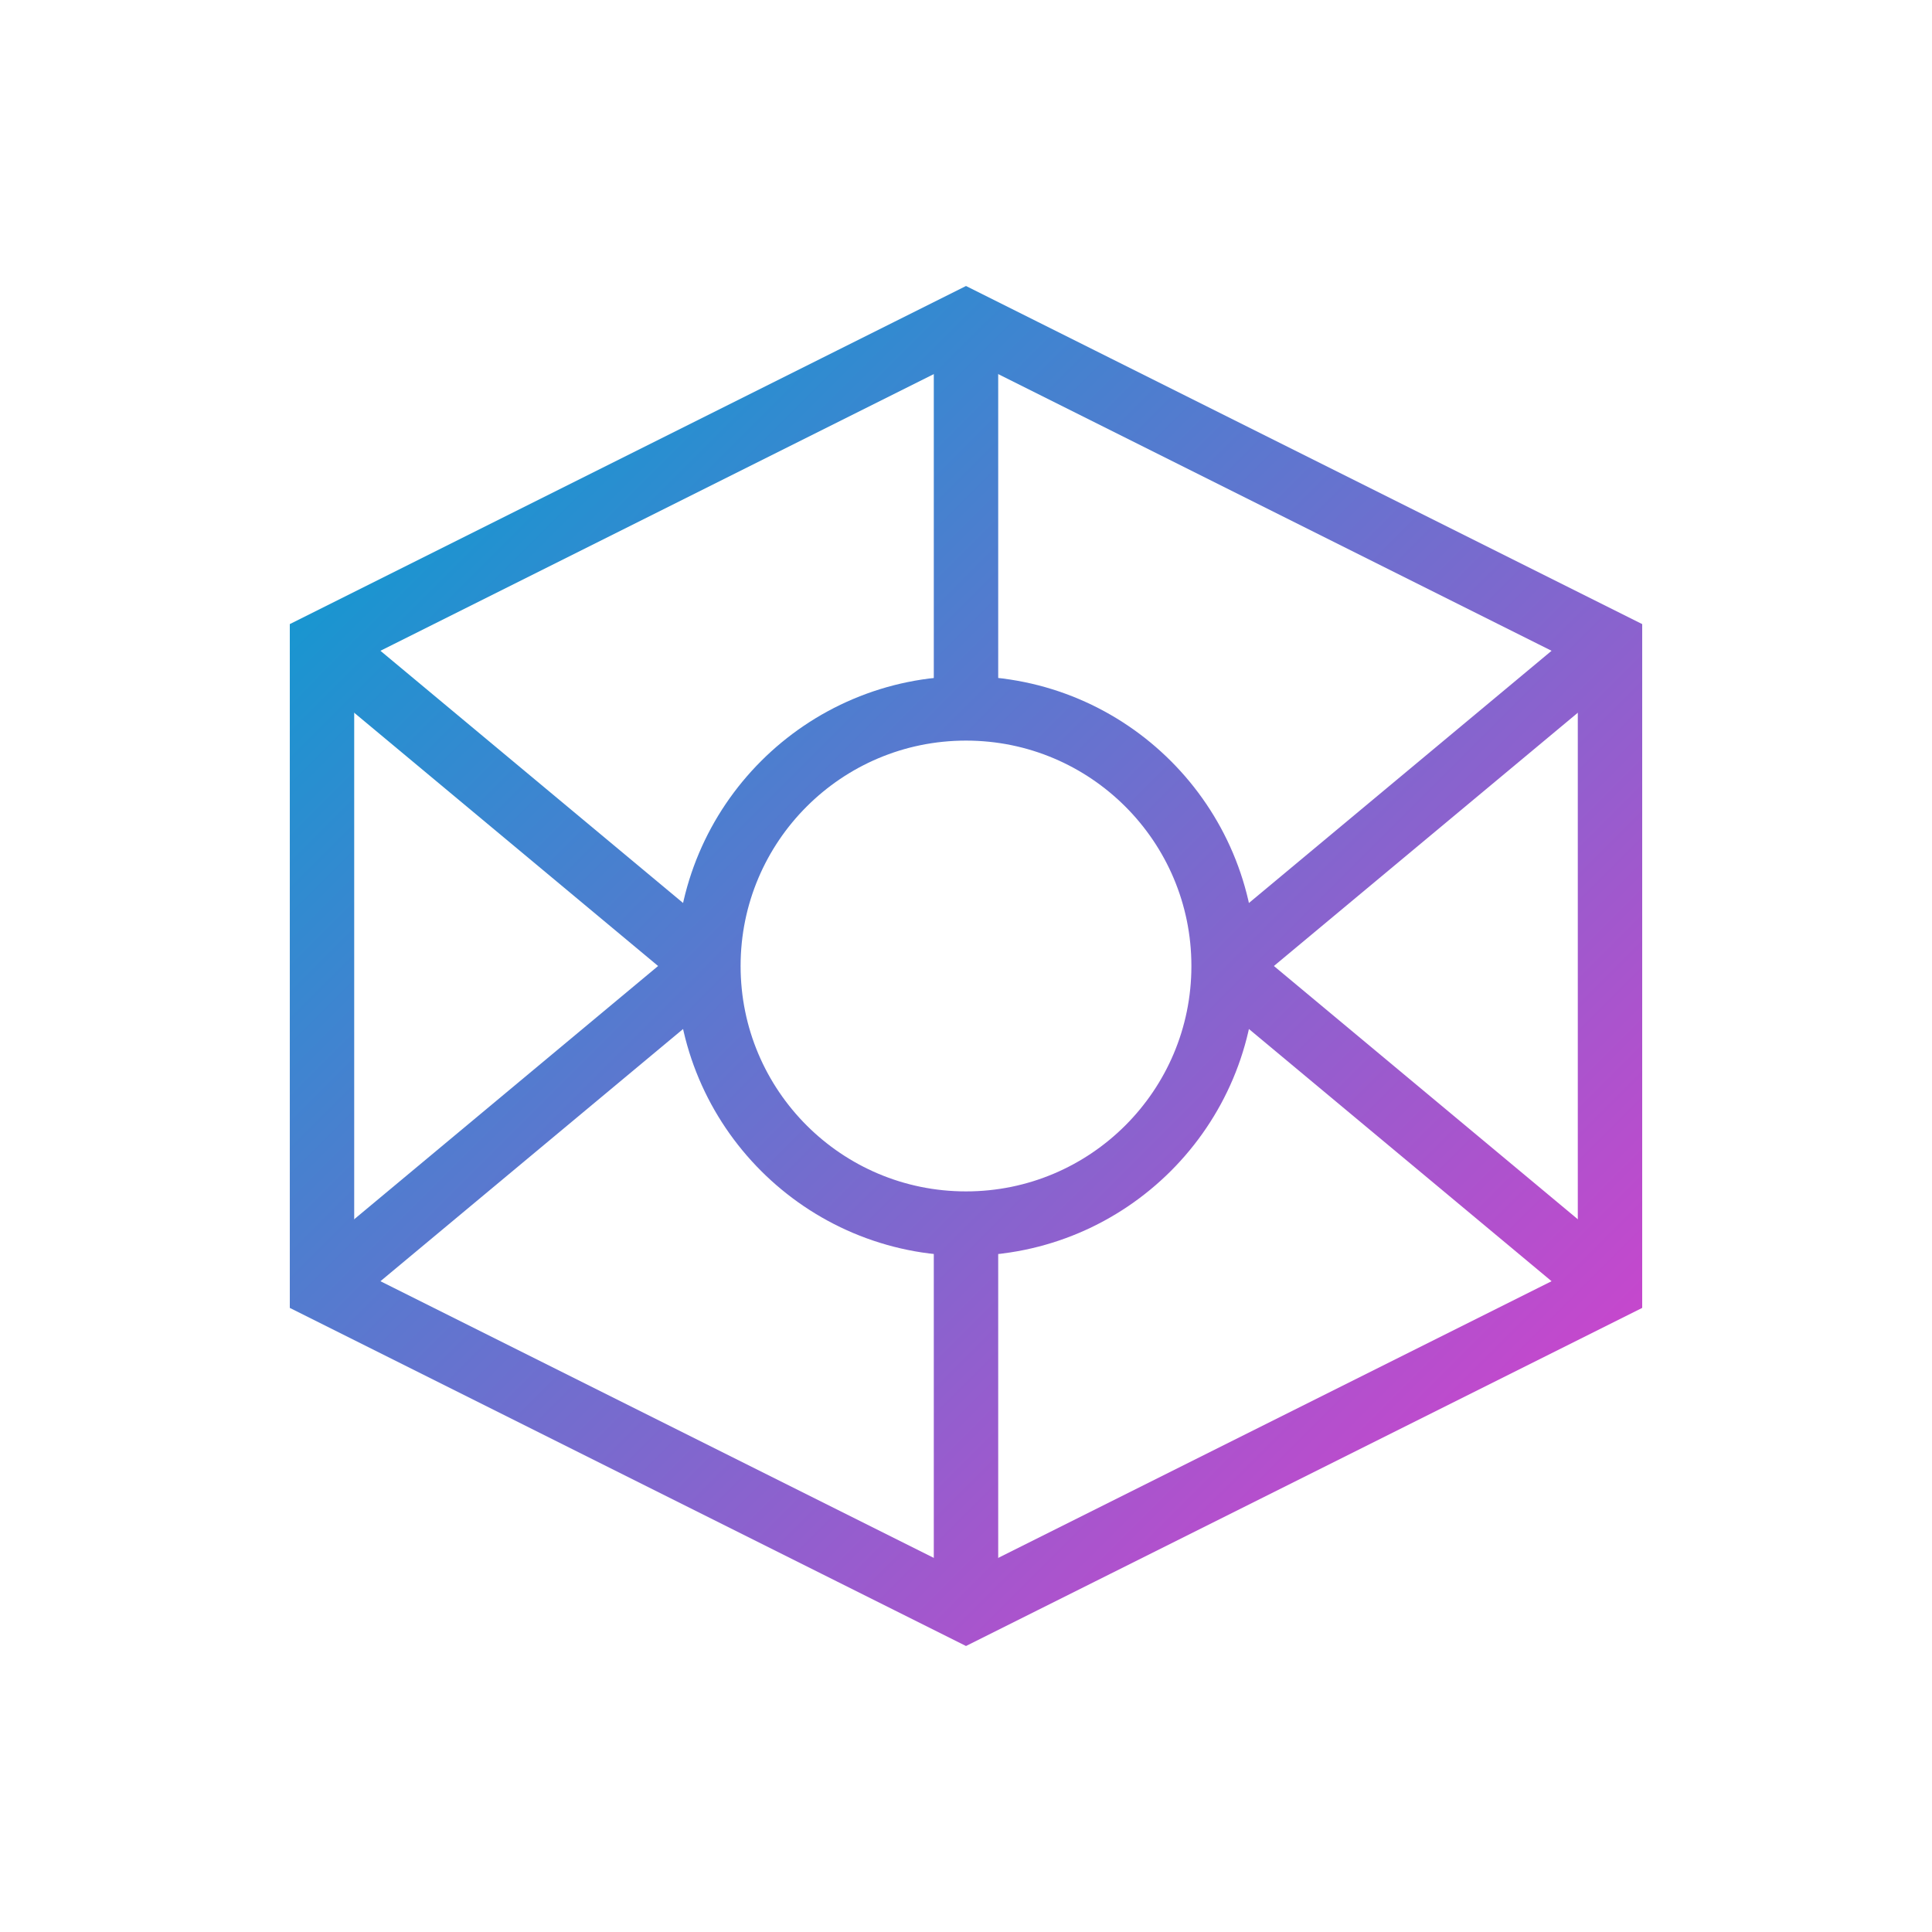
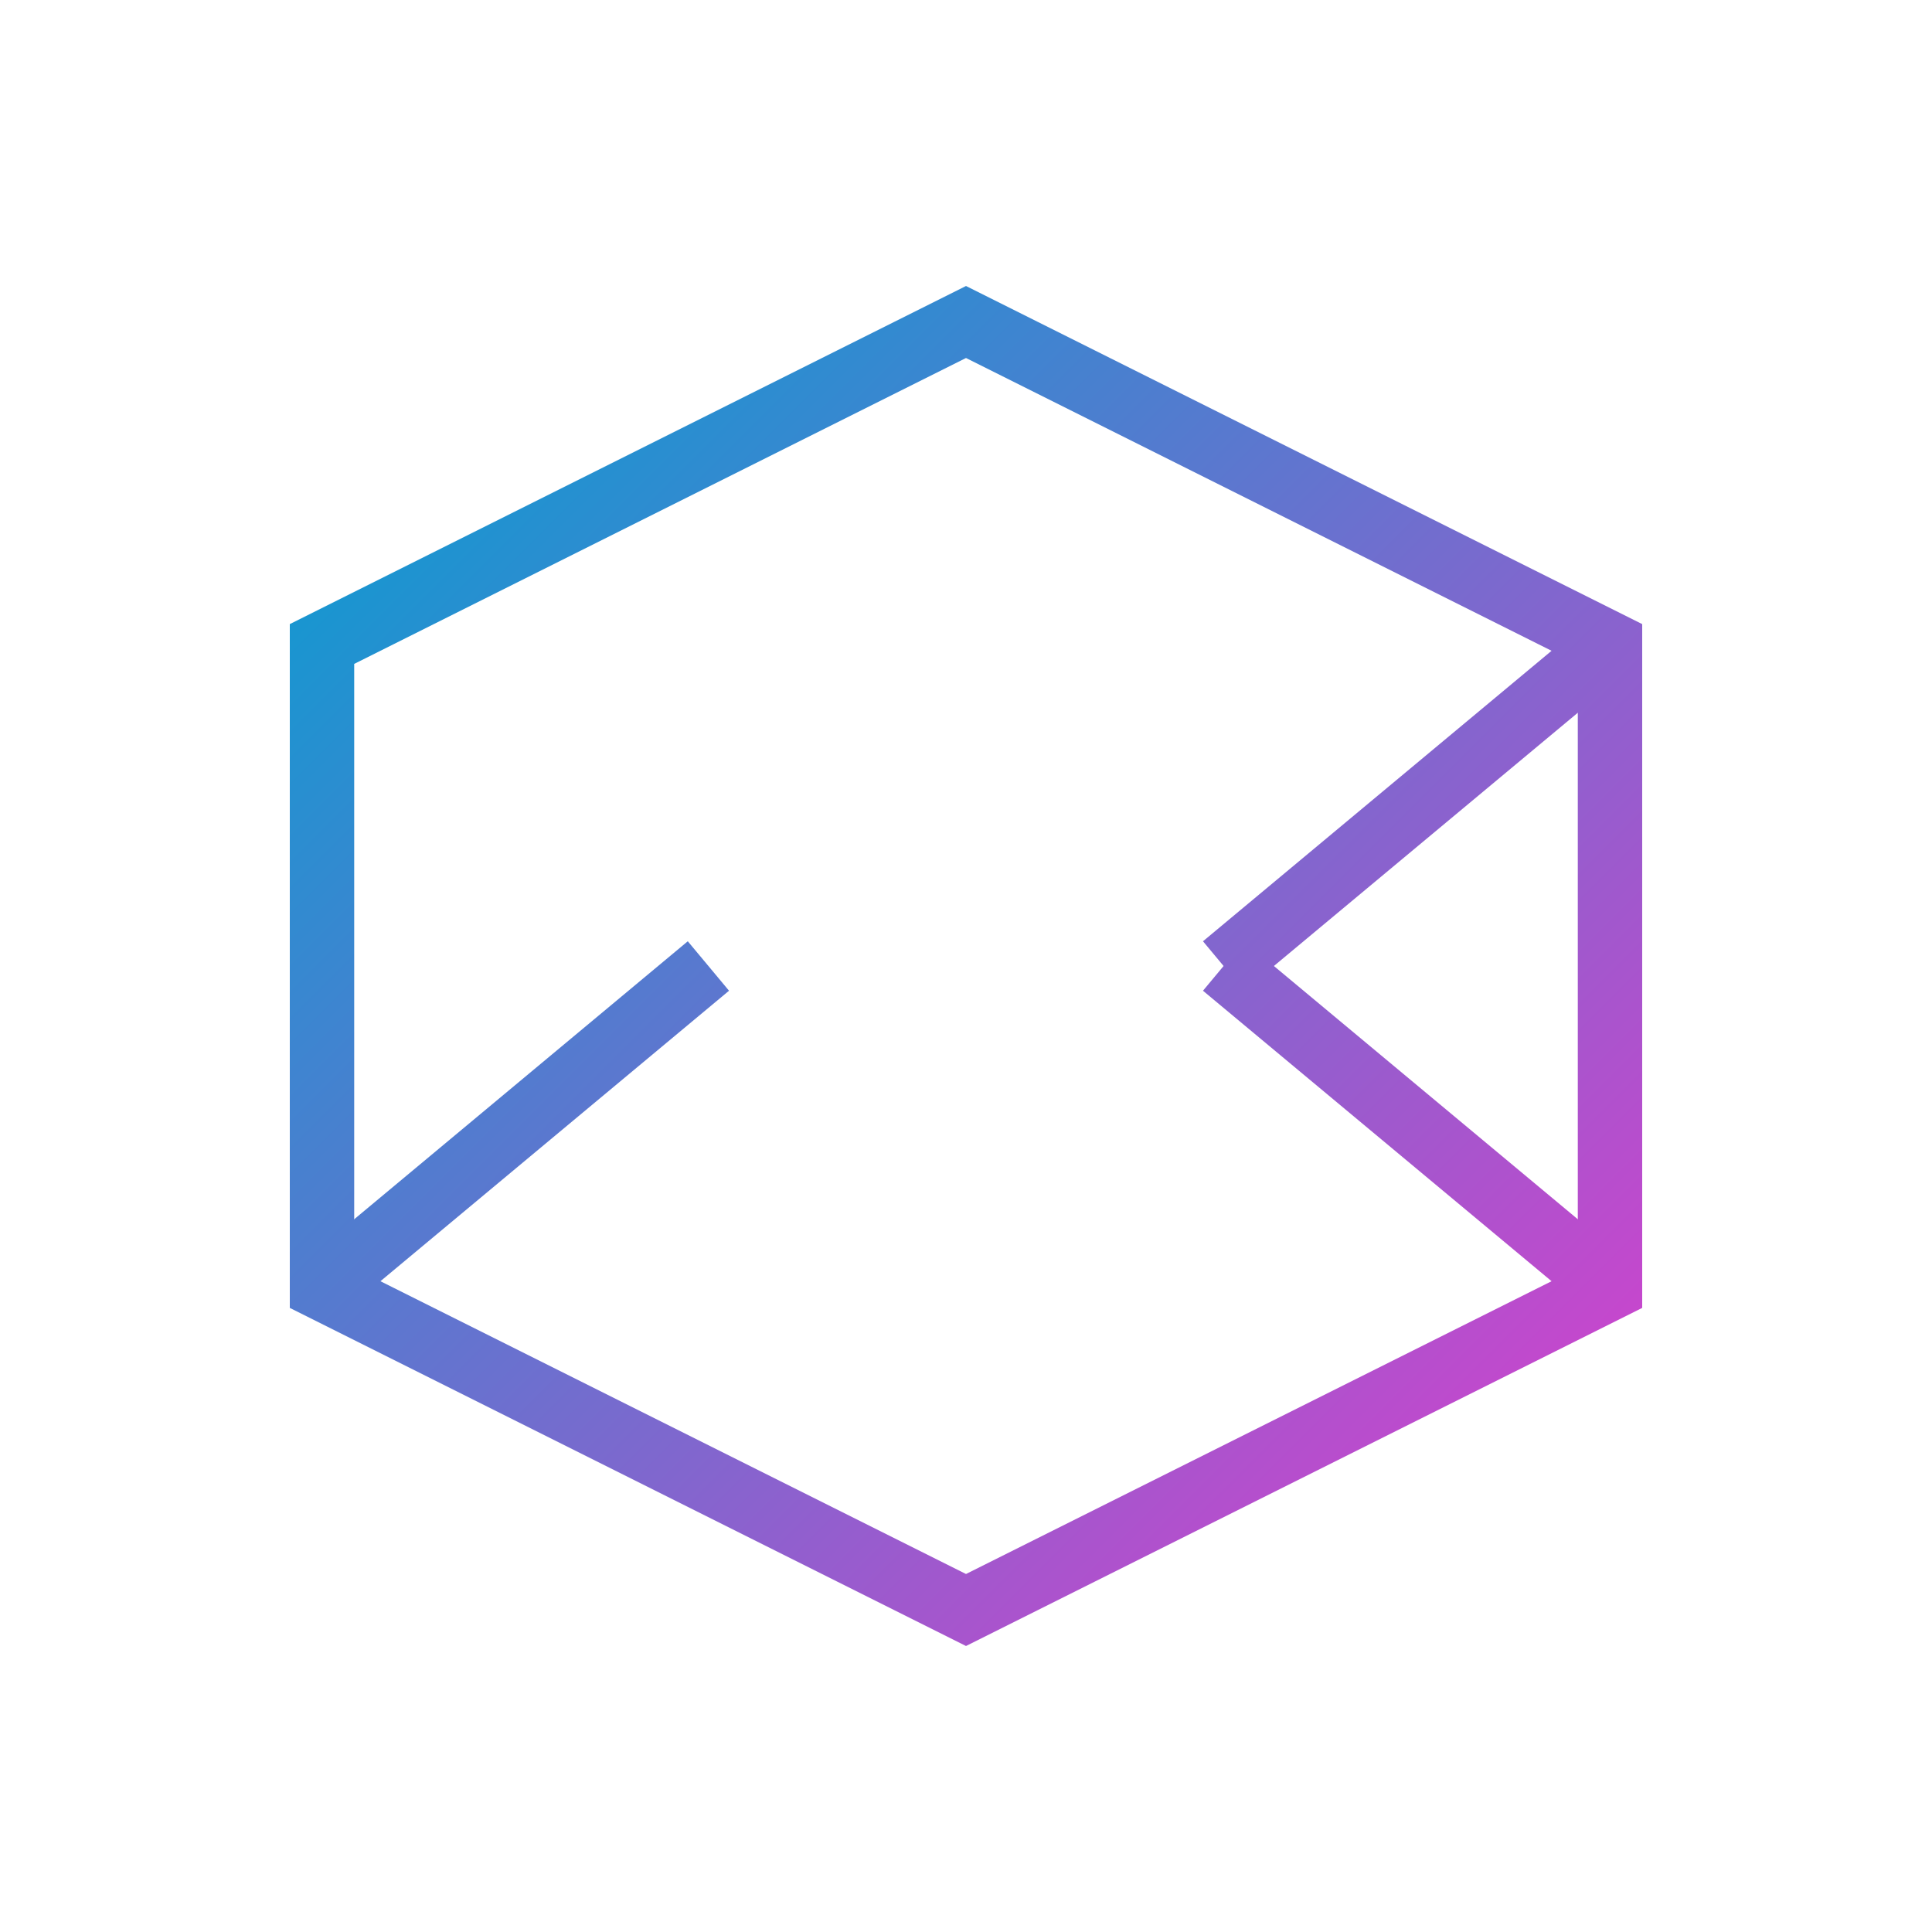
<svg xmlns="http://www.w3.org/2000/svg" width="60" height="60" viewBox="0 0 60 60" fill="none">
  <path d="M30 10L10 20V40L30 50L50 40V20L30 10Z" stroke="url(#ai-gradient)" stroke-width="2" />
-   <circle cx="30" cy="30" r="8" stroke="url(#ai-gradient)" stroke-width="2" />
-   <line x1="30" y1="10" x2="30" y2="22" stroke="url(#ai-gradient)" stroke-width="2" />
-   <line x1="30" y1="38" x2="30" y2="50" stroke="url(#ai-gradient)" stroke-width="2" />
-   <line x1="10" y1="20" x2="22" y2="30" stroke="url(#ai-gradient)" stroke-width="2" />
  <line x1="50" y1="20" x2="38" y2="30" stroke="url(#ai-gradient)" stroke-width="2" />
  <line x1="10" y1="40" x2="22" y2="30" stroke="url(#ai-gradient)" stroke-width="2" />
  <line x1="50" y1="40" x2="38" y2="30" stroke="url(#ai-gradient)" stroke-width="2" />
  <defs>
    <linearGradient id="ai-gradient" x1="10" y1="10" x2="50" y2="50" gradientUnits="userSpaceOnUse">
      <stop stop-color="#02a0d1" />
      <stop offset="1" stop-color="#dc3dcc" />
    </linearGradient>
  </defs>
</svg>